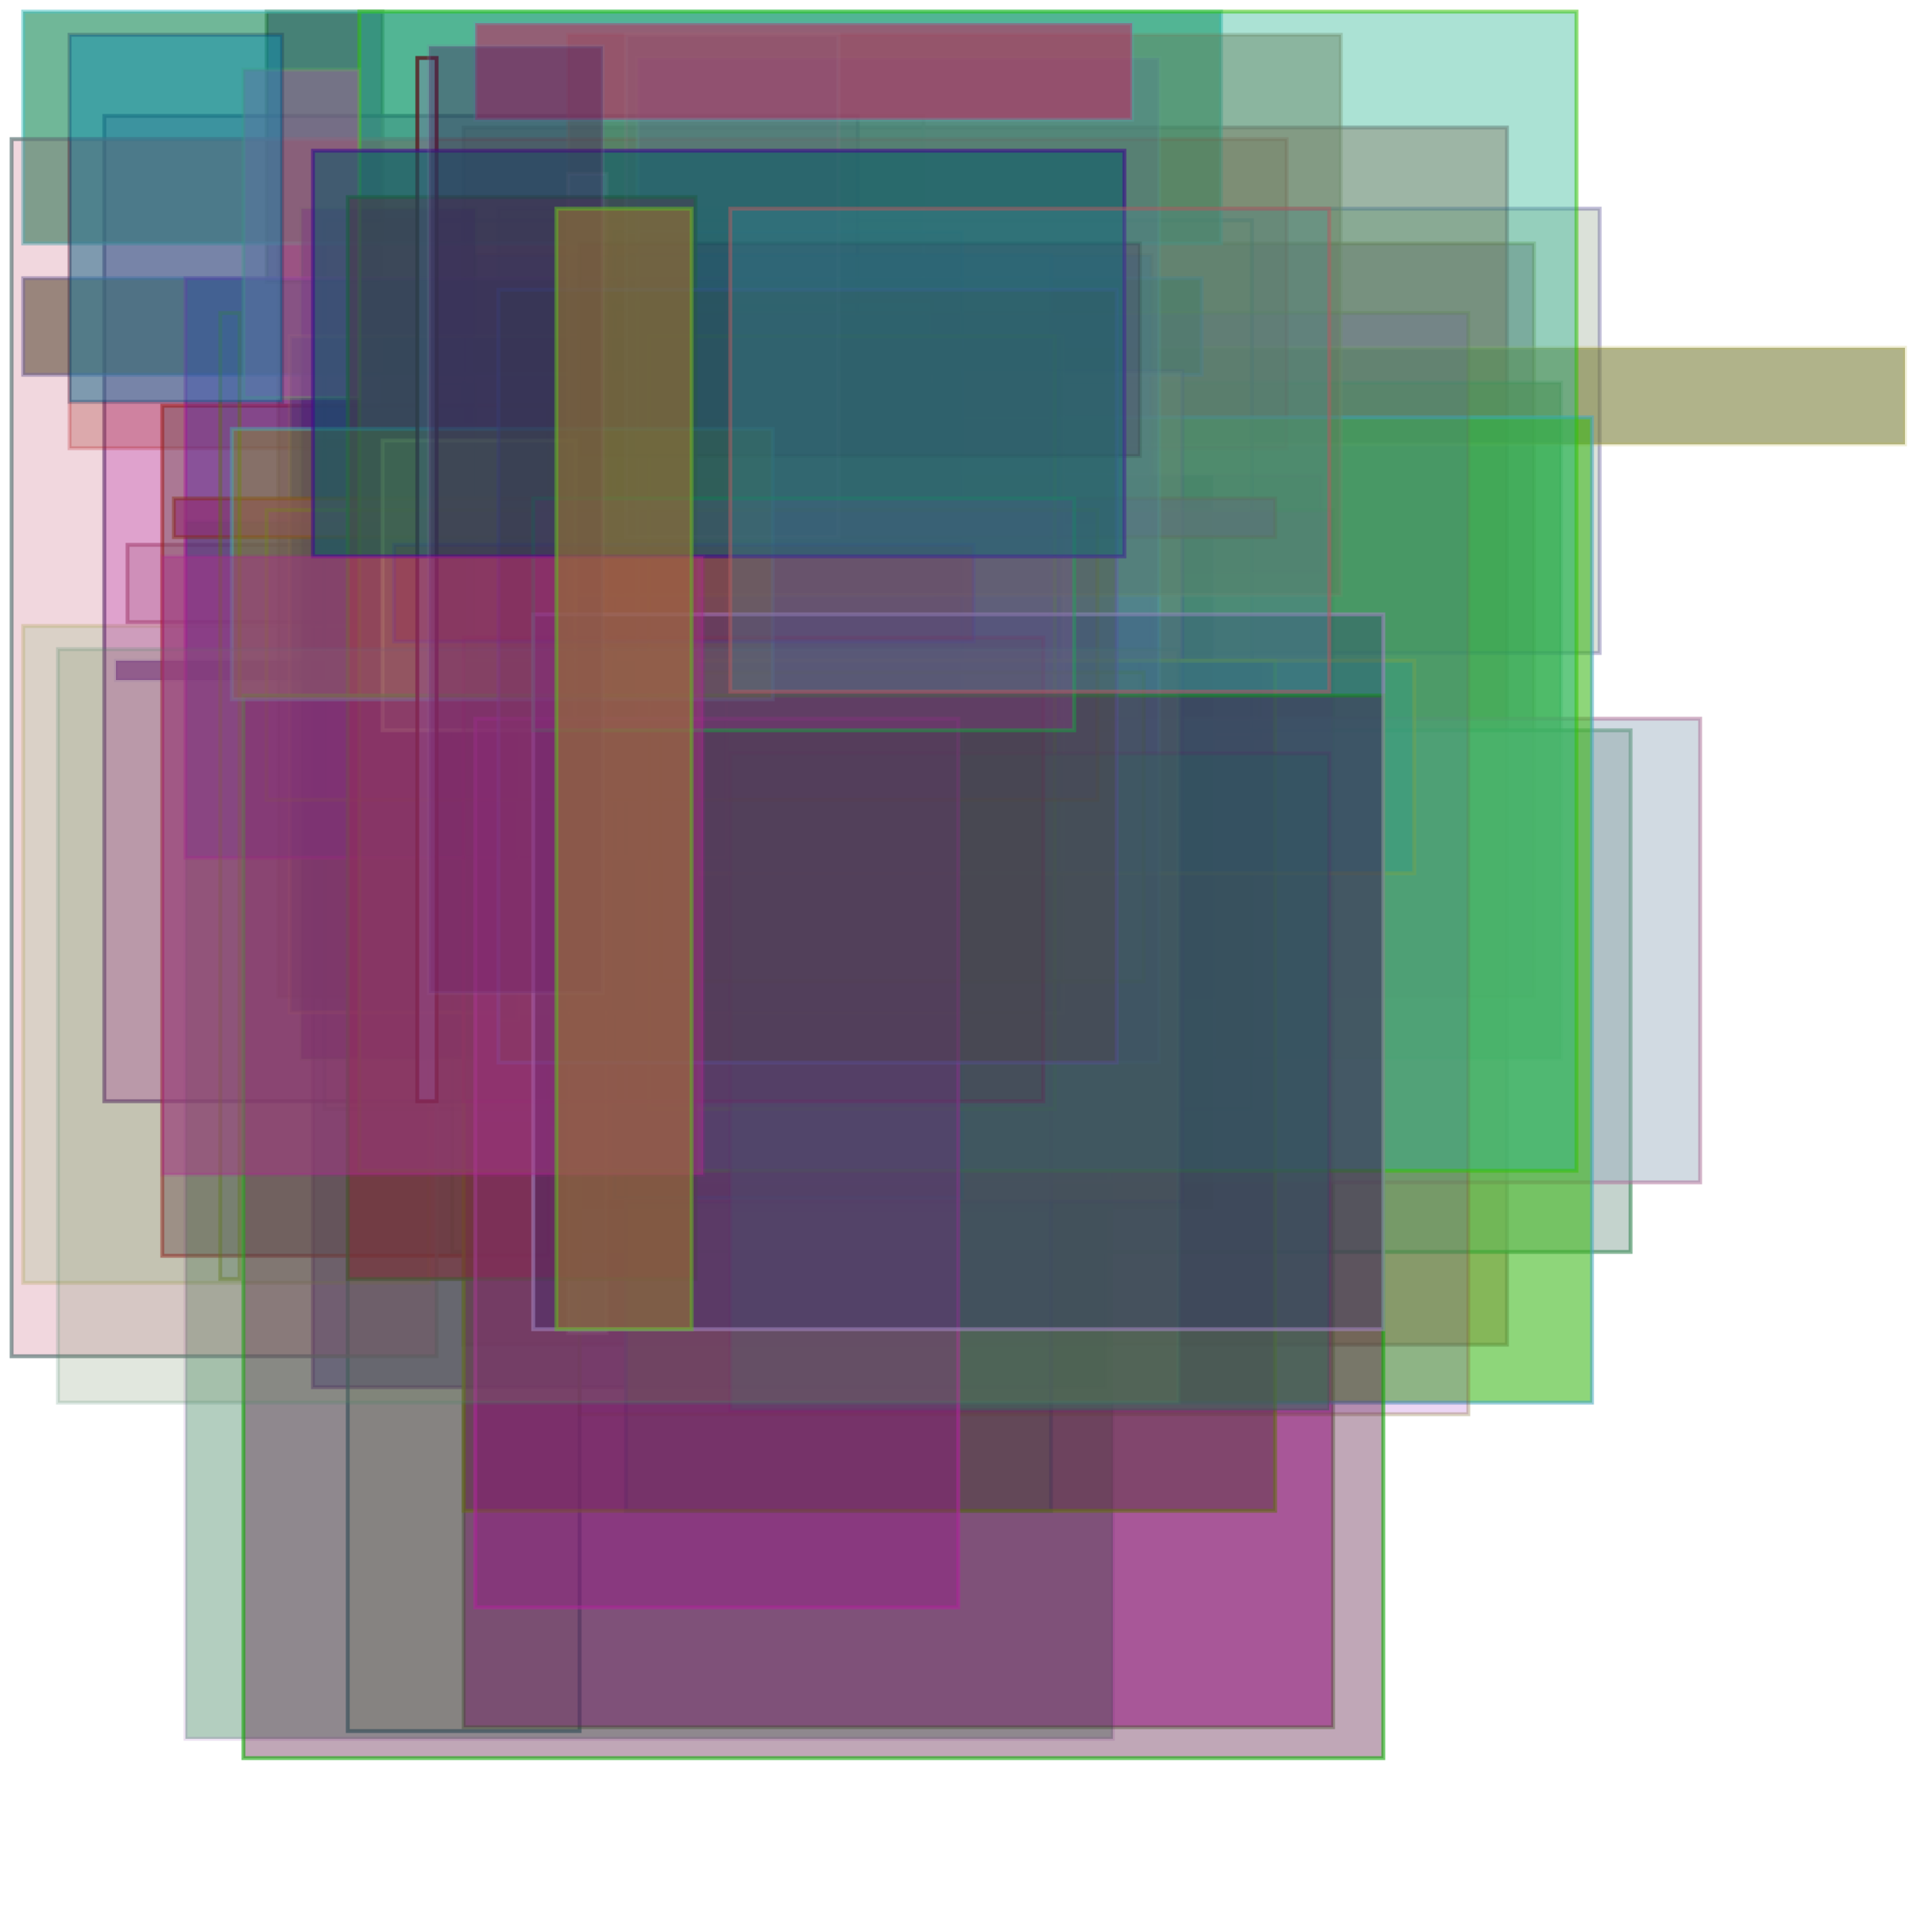
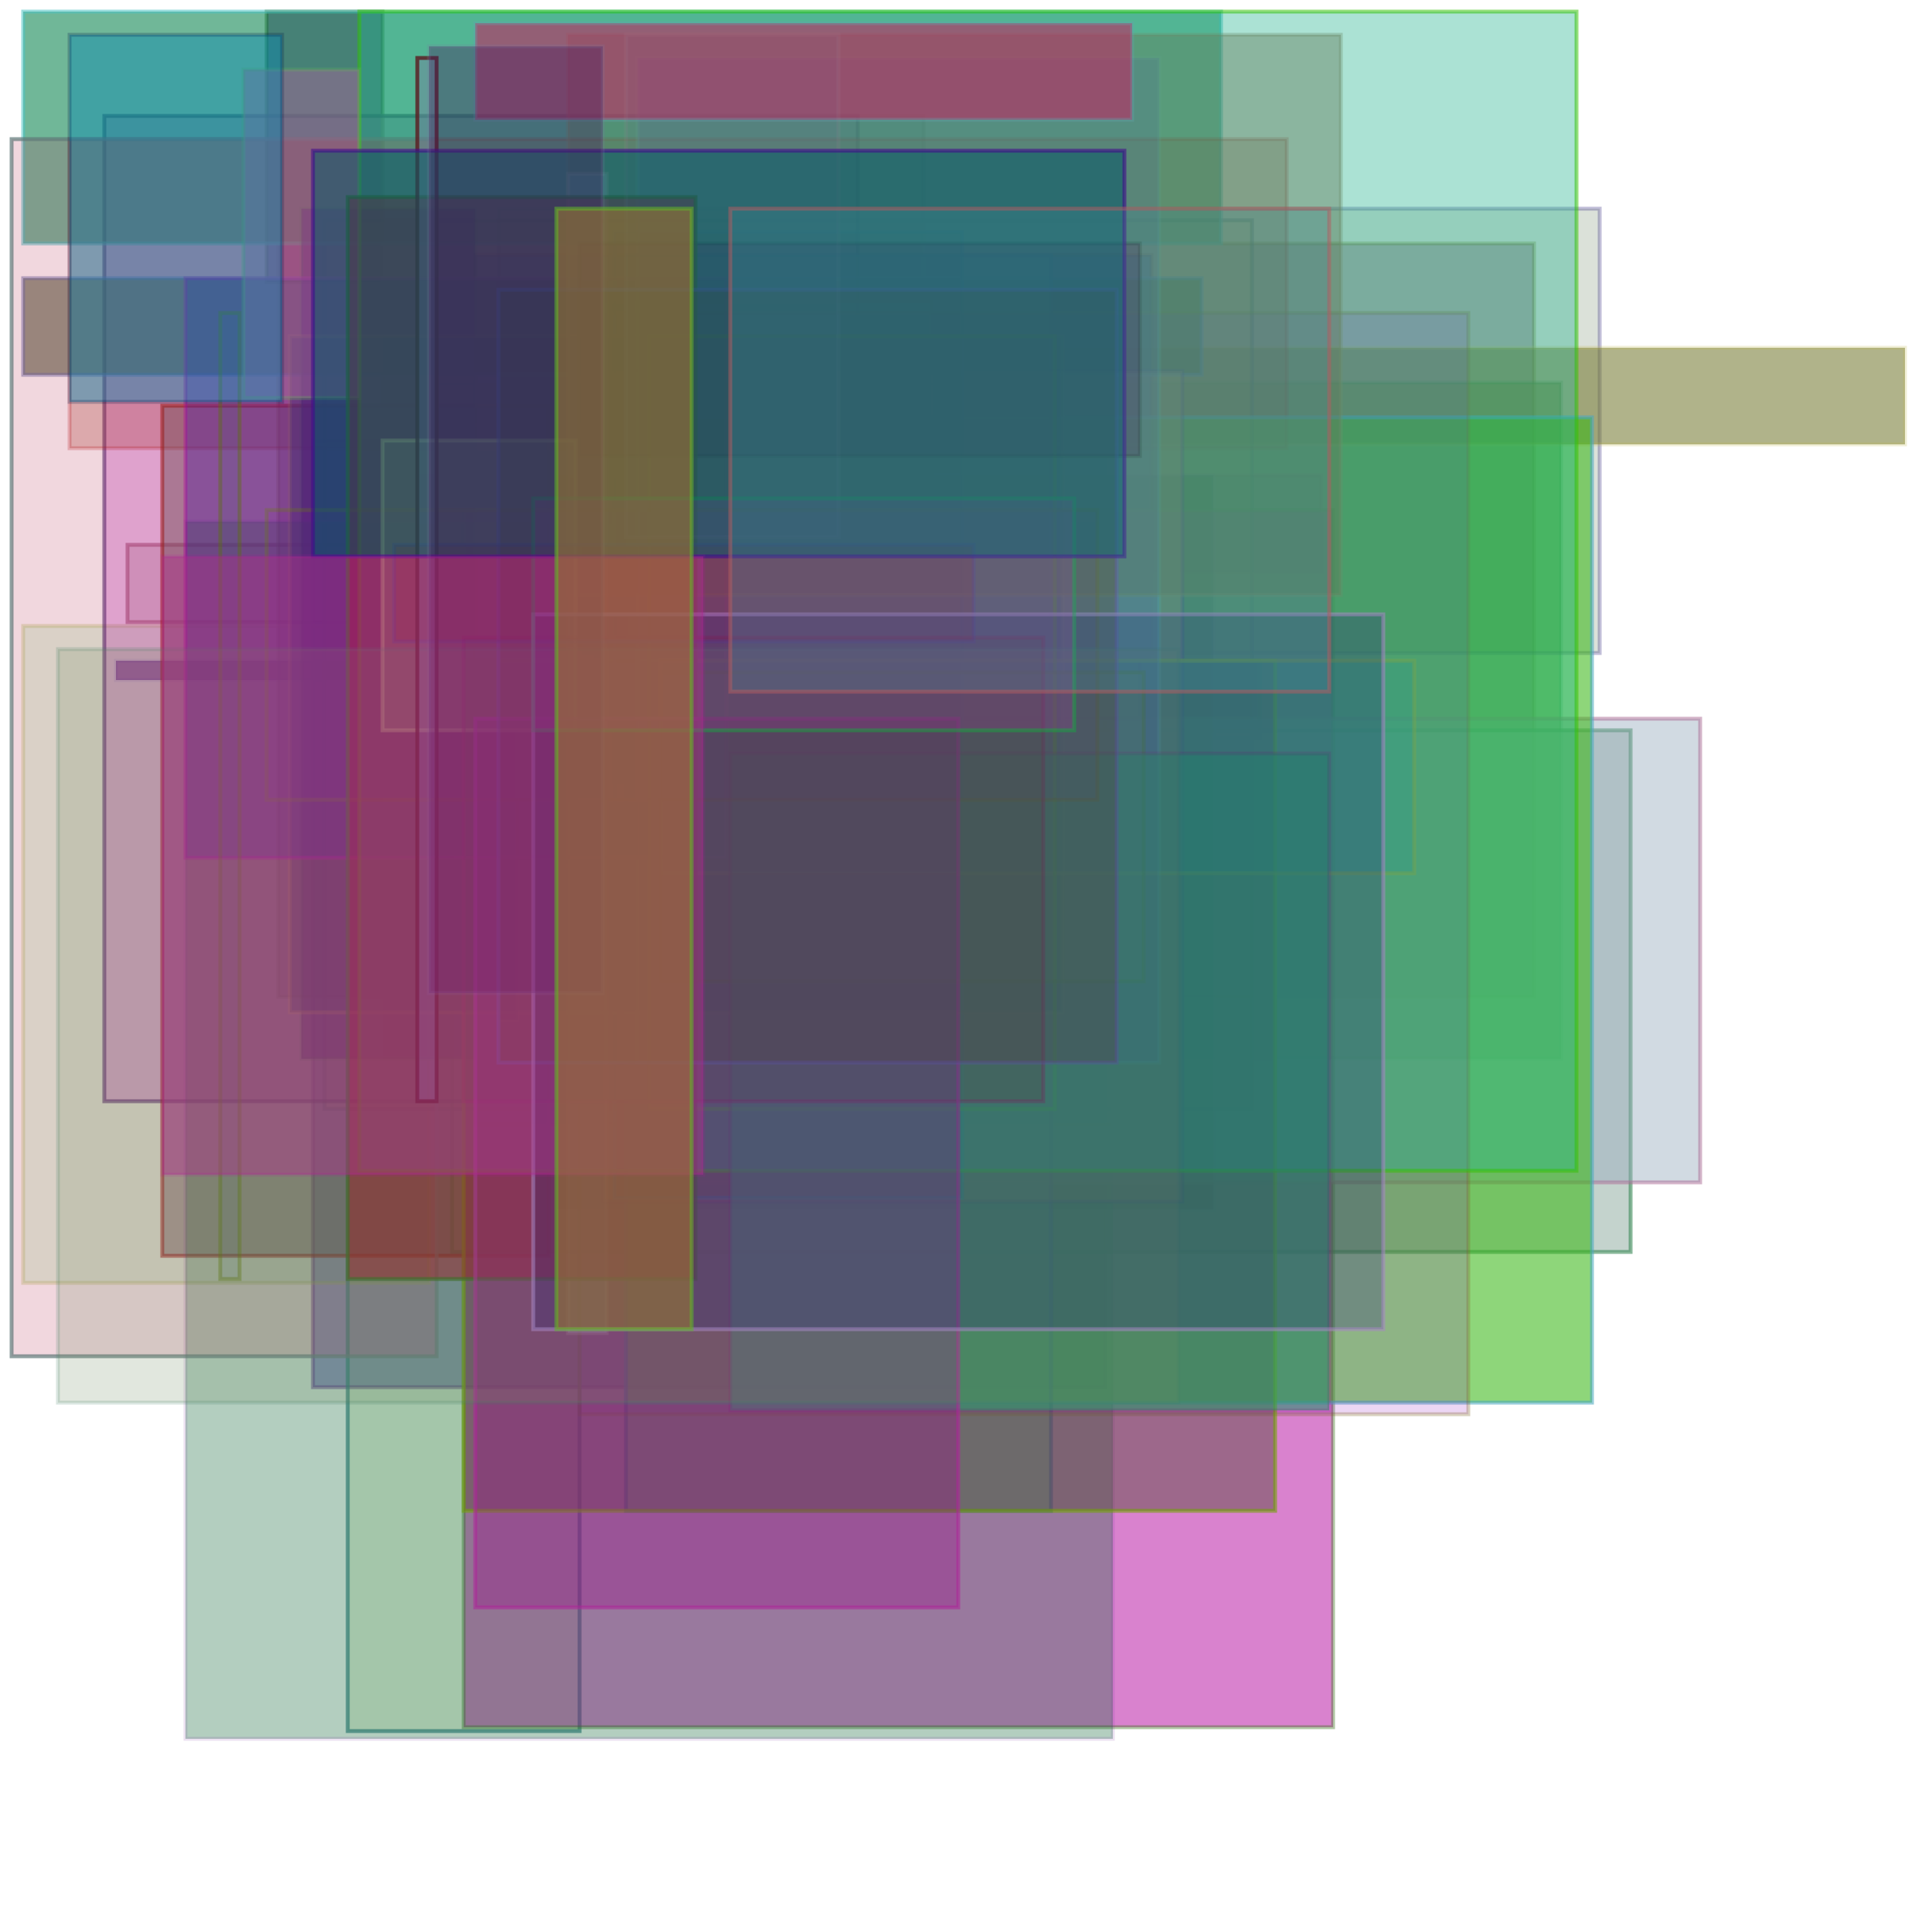
<svg xmlns="http://www.w3.org/2000/svg" viewBox="0 0 500 500" xml:space="preserve">
  <rect width="100%" height="100%" fill="#ffffff" />
  <rect fill="#a59690" x="33px" y="141px" width="95" height="20" fill-opacity="0.32" stroke="#a2636c" stroke-width="1" stroke-opacity="0.63" />
  <rect fill="#692d4b" x="72px" y="63px" width="325" height="195" fill-opacity="0.32" stroke="#728115" stroke-width="1" stroke-opacity="0.30" />
  <rect fill="#3c0960" x="69px" y="3px" width="30" height="70" fill-opacity="0.54" stroke="#2a5703" stroke-width="1" stroke-opacity="0.44" />
  <rect fill="#2a03b7" x="111px" y="171px" width="215" height="20" fill-opacity="0.33" stroke="#30a83f" stroke-width="1" stroke-opacity="0.6" />
-   <rect fill="#b40f03" x="120px" y="33px" width="270" height="315" fill-opacity="0.30" stroke="#966f7b" stroke-width="1" stroke-opacity="0.58" />
  <rect fill="#270fa8" x="81px" y="114px" width="205" height="245" fill-opacity="0.41" stroke="#7833a5" stroke-width="1" stroke-opacity="0.53" />
  <rect fill="#693315" x="153px" y="117px" width="75" height="170" fill-opacity="0.59" stroke="#9f306f" stroke-width="1" stroke-opacity="0.9" />
  <rect fill="#21c321" x="6px" y="162px" width="105" height="170" fill-opacity="0.13" stroke="#b4c363" stroke-width="1" stroke-opacity="0.34" />
  <rect fill="#4e1878" x="30px" y="171px" width="270" height="5" fill-opacity="0.6" stroke="#1815ab" stroke-width="1" stroke-opacity="0.1" />
  <rect fill="#639c54" x="99px" y="99px" width="305" height="175" fill-opacity="0.52" stroke="#099f60" stroke-width="1" stroke-opacity="0.22" />
  <rect fill="#0f3603" x="129px" y="54px" width="285" height="115" fill-opacity="0.15" stroke="#30277e" stroke-width="1" stroke-opacity="0.3" />
  <rect fill="#9fb7ae" x="117px" y="189px" width="305" height="135" fill-opacity="0.61" stroke="#3c8a57" stroke-width="1" stroke-opacity="0.61" />
  <rect fill="#6f752a" x="183px" y="90px" width="310" height="25" fill-opacity="0.55" stroke="#c3b754" stroke-width="1" stroke-opacity="0.24" />
  <rect fill="#391854" x="102px" y="123px" width="240" height="25" fill-opacity="0.22" stroke="#961b63" stroke-width="1" stroke-opacity="0.21" />
  <rect fill="#60a81e" x="90px" y="168px" width="60" height="280" fill-opacity="0.14" stroke="#3c848d" stroke-width="1" stroke-opacity="0.7" />
  <rect fill="#24a866" x="99px" y="30px" width="140" height="80" fill-opacity="0.15" stroke="#b4baa8" stroke-width="1" stroke-opacity="0.60" />
  <rect fill="#bd9f06" x="84px" y="57px" width="240" height="230" fill-opacity="0.14" stroke="#275463" stroke-width="1" stroke-opacity="0.39" />
  <rect fill="#0f3fbd" x="123px" y="66px" width="175" height="225" fill-opacity="0.46" stroke="#812a03" stroke-width="1" stroke-opacity="0.3" />
  <rect fill="#ae15b4" x="27px" y="30px" width="195" height="255" fill-opacity="0.28" stroke="#300f5d" stroke-width="1" stroke-opacity="0.54" />
  <rect fill="#1b3915" x="144px" y="123px" width="170" height="190" fill-opacity="0.55" stroke="#636fae" stroke-width="1" stroke-opacity="0.16" />
  <rect fill="#128754" x="6px" y="3px" width="310" height="60" fill-opacity="0.6" stroke="#4ec3c3" stroke-width="1" stroke-opacity="0.56" />
  <rect fill="#a2301e" x="18px" y="36px" width="315" height="80" fill-opacity="0.28" stroke="#ae0306" stroke-width="1" stroke-opacity="0.23" />
  <rect fill="#485433" x="6px" y="72px" width="305" height="25" fill-opacity="0.60" stroke="#636fa8" stroke-width="1" stroke-opacity="0.5" />
  <rect fill="#604e51" x="42px" y="105px" width="100" height="220" fill-opacity="0.47" stroke="#961209" stroke-width="1" stroke-opacity="0.55" />
  <rect fill="#b4069f" x="120px" y="132px" width="225" height="315" fill-opacity="0.50" stroke="#457b27" stroke-width="1" stroke-opacity="0.42" />
  <rect fill="#068769" x="156px" y="78px" width="85" height="125" fill-opacity="0.43" stroke="#875a33" stroke-width="1" stroke-opacity="0.47" />
  <rect fill="#3f0c69" x="78px" y="54px" width="45" height="220" fill-opacity="0.57" stroke="#33663c" stroke-width="1" stroke-opacity="0.21" />
  <rect fill="#126636" x="48px" y="135px" width="240" height="315" fill-opacity="0.32" stroke="#752a96" stroke-width="1" stroke-opacity="0.14" />
  <rect fill="#96abbd" x="180px" y="186px" width="260" height="120" fill-opacity="0.44" stroke="#ab6c96" stroke-width="1" stroke-opacity="0.51" />
  <rect fill="#39b715" x="162px" y="108px" width="250" height="255" fill-opacity="0.57" stroke="#4ba8bd" stroke-width="1" stroke-opacity="0.58" />
  <rect fill="#519978" x="162px" y="66px" width="110" height="325" fill-opacity="0.44" stroke="#334e8d" stroke-width="1" stroke-opacity="0.53" />
  <rect fill="#57ae5d" x="138px" y="114px" width="50" height="110" fill-opacity="0.19" stroke="#8160a2" stroke-width="1" stroke-opacity="0.13" />
  <rect fill="#b78a54" x="156px" y="96px" width="150" height="215" fill-opacity="0.45" stroke="#45128a" stroke-width="1" stroke-opacity="0.27" />
  <rect fill="#900cbd" x="150px" y="81px" width="230" height="285" fill-opacity="0.17" stroke="#7b6627" stroke-width="1" stroke-opacity="0.3" />
  <rect fill="#8d8a06" x="165px" y="171px" width="130" height="15" fill-opacity="0.10" stroke="#5a125d" stroke-width="1" stroke-opacity="0.25" />
  <rect fill="#634e48" x="120px" y="171px" width="210" height="220" fill-opacity="0.5" stroke="#72a206" stroke-width="1" stroke-opacity="0.60" />
  <rect fill="#093354" x="159px" y="60px" width="90" height="250" fill-opacity="0.17" stroke="#0f7ba8" stroke-width="1" stroke-opacity="0.36" />
  <rect fill="#2d4257" x="75px" y="87px" width="200" height="175" fill-opacity="0.50" stroke="#b4a53f" stroke-width="1" stroke-opacity="0.25" />
  <rect fill="#180957" x="129px" y="189px" width="5" height="75" fill-opacity="0.52" stroke="#966039" stroke-width="1" stroke-opacity="0.27" />
  <rect fill="#bd395a" x="3px" y="36px" width="110" height="315" fill-opacity="0.20" stroke="#607878" stroke-width="1" stroke-opacity="0.7" />
  <rect fill="#4b0ca5" x="48px" y="72px" width="140" height="150" fill-opacity="0.35" stroke="#ae0c99" stroke-width="1" stroke-opacity="0.41" />
  <rect fill="#2a8487" x="171px" y="171px" width="195" height="55" fill-opacity="0.31" stroke="#a2992a" stroke-width="1" stroke-opacity="0.52" />
-   <rect fill="#902d6f" x="45px" y="129px" width="285" height="10" fill-opacity="0.63" stroke="#842703" stroke-width="1" stroke-opacity="0.41" />
  <rect fill="#5d4bc3" x="165px" y="15px" width="135" height="260" fill-opacity="0.36" stroke="#75bdbd" stroke-width="1" stroke-opacity="0.27" />
  <rect fill="#ae4b4b" x="168px" y="87px" width="105" height="200" fill-opacity="0.16" stroke="#5d9f06" stroke-width="1" stroke-opacity="0.63" />
  <rect fill="#875436" x="147px" y="9px" width="200" height="145" fill-opacity="0.42" stroke="#997554" stroke-width="1" stroke-opacity="0.35" />
  <rect fill="#24b490" x="93px" y="3px" width="315" height="300" fill-opacity="0.38" stroke="#33c303" stroke-width="1" stroke-opacity="0.52" />
  <rect fill="#7baeba" x="147px" y="45px" width="10" height="300" fill-opacity="0.28" stroke="#bdb4ab" stroke-width="1" stroke-opacity="0.25" />
  <rect fill="#36666f" x="57px" y="81px" width="5" height="250" fill-opacity="0.12" stroke="#5a7203" stroke-width="1" stroke-opacity="0.40" />
  <rect fill="#481845" x="150px" y="63px" width="145" height="55" fill-opacity="0.29" stroke="#121e0c" stroke-width="1" stroke-opacity="0.2" />
  <rect fill="#6fb11e" x="171px" y="174px" width="125" height="80" fill-opacity="0.13" stroke="#458433" stroke-width="1" stroke-opacity="0.40" />
  <rect fill="#279f6c" x="189px" y="195px" width="155" height="170" fill-opacity="0.55" stroke="#840c6c" stroke-width="1" stroke-opacity="0.15" />
  <rect fill="#841296" x="69px" y="132px" width="215" height="75" fill-opacity="0.1" stroke="#697b0f" stroke-width="1" stroke-opacity="0.3" />
  <rect fill="#9c6693" x="63px" y="18px" width="30" height="85" fill-opacity="0.53" stroke="#63ab60" stroke-width="1" stroke-opacity="0.33" />
  <rect fill="#9f0c1b" x="90px" y="51px" width="90" height="280" fill-opacity="0.53" stroke="#396621" stroke-width="1" stroke-opacity="0.7" />
  <rect fill="#aebd69" x="99px" y="114px" width="50" height="75" fill-opacity="0.24" stroke="#c3ae75" stroke-width="1" stroke-opacity="0.51" />
  <rect fill="#5d4530" x="120px" y="165px" width="150" height="120" fill-opacity="0.28" stroke="#931854" stroke-width="1" stroke-opacity="0.38" />
-   <rect fill="#510c39" x="63px" y="180px" width="295" height="275" fill-opacity="0.36" stroke="#18a80c" stroke-width="1" stroke-opacity="0.62" />
  <rect fill="#ba2d63" x="123px" y="6px" width="170" height="25" fill-opacity="0.63" stroke="#63a2ae" stroke-width="1" stroke-opacity="0.34" />
  <rect fill="#9c0c8a" x="123px" y="186px" width="125" height="230" fill-opacity="0.34" stroke="#ae2799" stroke-width="1" stroke-opacity="0.58" />
-   <rect fill="#81ae06" x="60px" y="111px" width="140" height="70" fill-opacity="0.33" stroke="#4ba8b1" stroke-width="1" stroke-opacity="0.50" />
  <rect fill="#5d392a" x="129px" y="75px" width="160" height="200" fill-opacity="0.37" stroke="#6c51bd" stroke-width="1" stroke-opacity="0.38" />
  <rect fill="#6f8d60" x="15px" y="168px" width="290" height="195" fill-opacity="0.21" stroke="#427e66" stroke-width="1" stroke-opacity="0.20" />
  <rect fill="#7b5d90" x="162px" y="9px" width="55" height="130" fill-opacity="0.11" stroke="#a88799" stroke-width="1" stroke-opacity="0.13" />
  <rect fill="#8d061e" x="102px" y="141px" width="150" height="25" fill-opacity="0.22" stroke="#483693" stroke-width="1" stroke-opacity="0.3" />
  <rect fill="#212172" x="138px" y="159px" width="220" height="185" fill-opacity="0.26" stroke="#a587c3" stroke-width="1" stroke-opacity="0.55" />
  <rect fill="#0387b4" x="18px" y="9px" width="55" height="95" fill-opacity="0.43" stroke="#031b48" stroke-width="1" stroke-opacity="0.25" />
  <rect fill="#b12d9f" x="138px" y="129px" width="140" height="60" fill-opacity="0.21" stroke="#09ba39" stroke-width="1" stroke-opacity="0.4" />
  <rect fill="#7e729f" x="108px" y="15px" width="5" height="270" fill-opacity="0.34" stroke="#5a1b1e" stroke-width="1" stroke-opacity="0.8" />
  <rect fill="#065769" x="81px" y="39px" width="210" height="105" fill-opacity="0.55" stroke="#420c8d" stroke-width="1" stroke-opacity="0.60" />
  <rect fill="#42185a" x="111px" y="12px" width="45" height="245" fill-opacity="0.37" stroke="#787ba2" stroke-width="1" stroke-opacity="0.20" />
  <rect fill="#ae308a" x="42px" y="144px" width="140" height="160" fill-opacity="0.45" stroke="#b712a5" stroke-width="1" stroke-opacity="0.15" />
  <rect fill="#967533" x="144px" y="54px" width="35" height="290" fill-opacity="0.60" stroke="#60b12a" stroke-width="1" stroke-opacity="0.58" />
  <rect fill="#458d9f" x="189px" y="54px" width="155" height="125" fill-opacity="0.25" stroke="#b45d60" stroke-width="1" stroke-opacity="0.52" />
  <desc>rDhXgTl/</desc>
</svg>